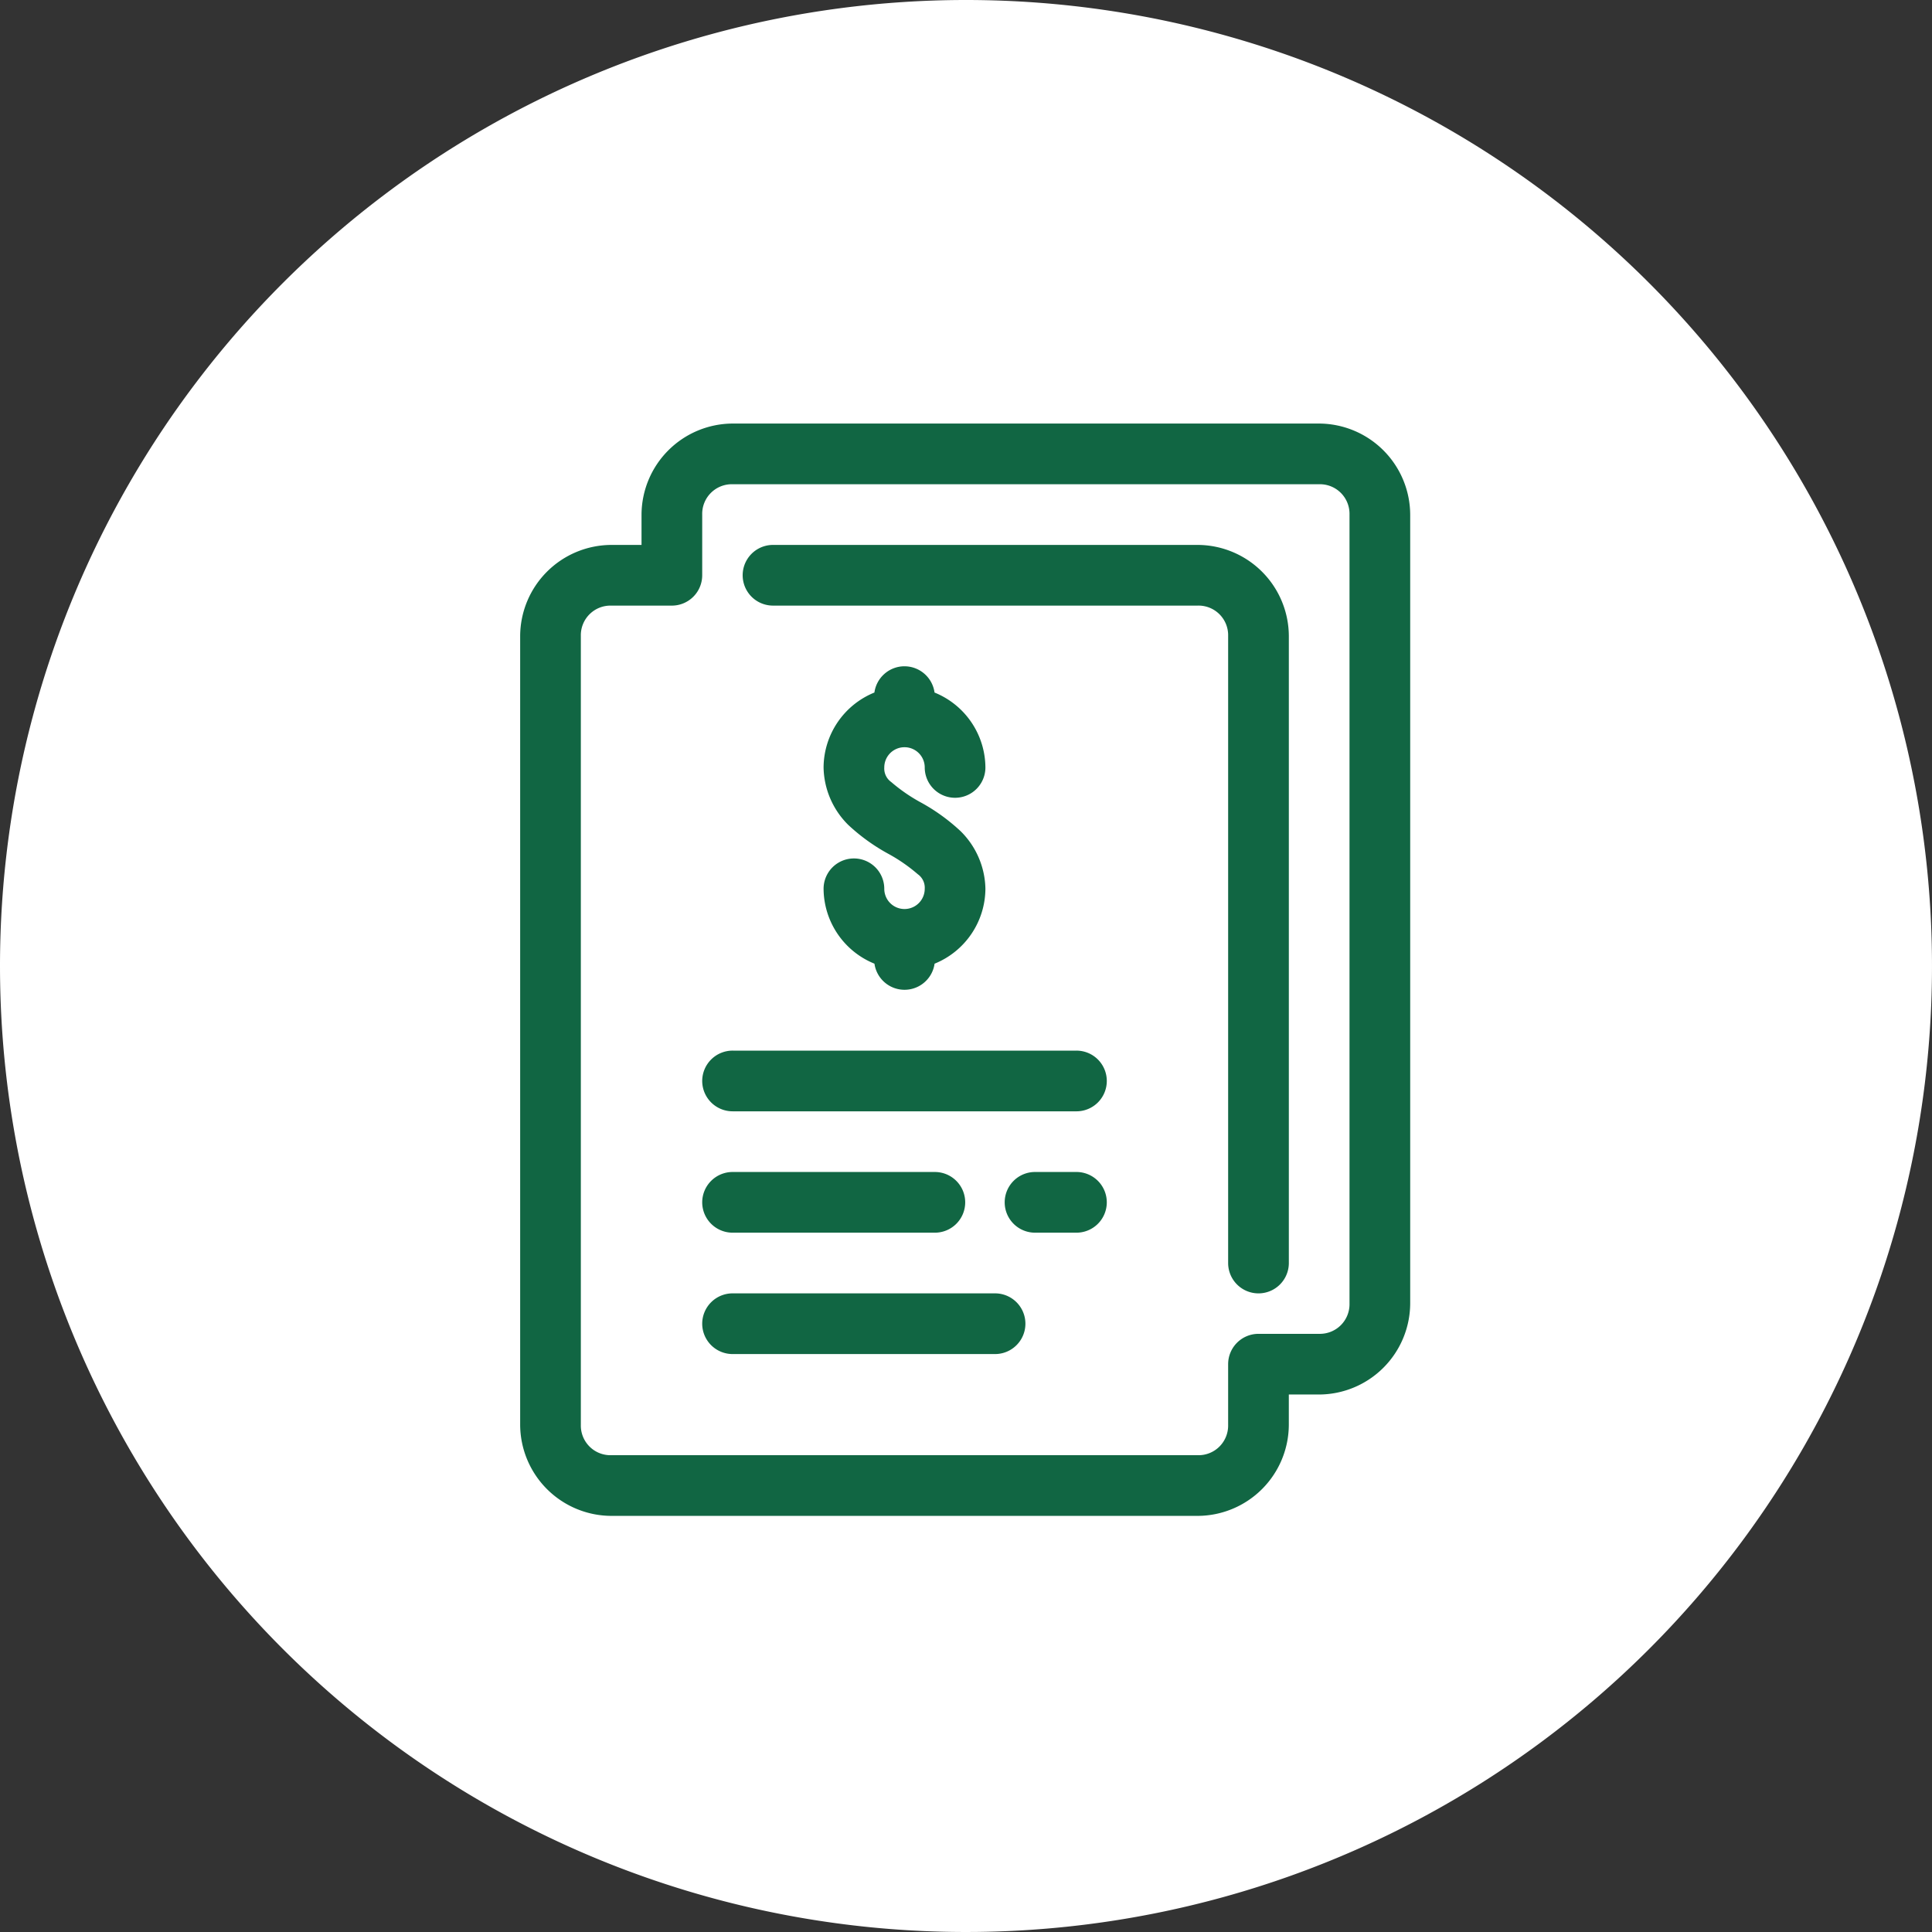
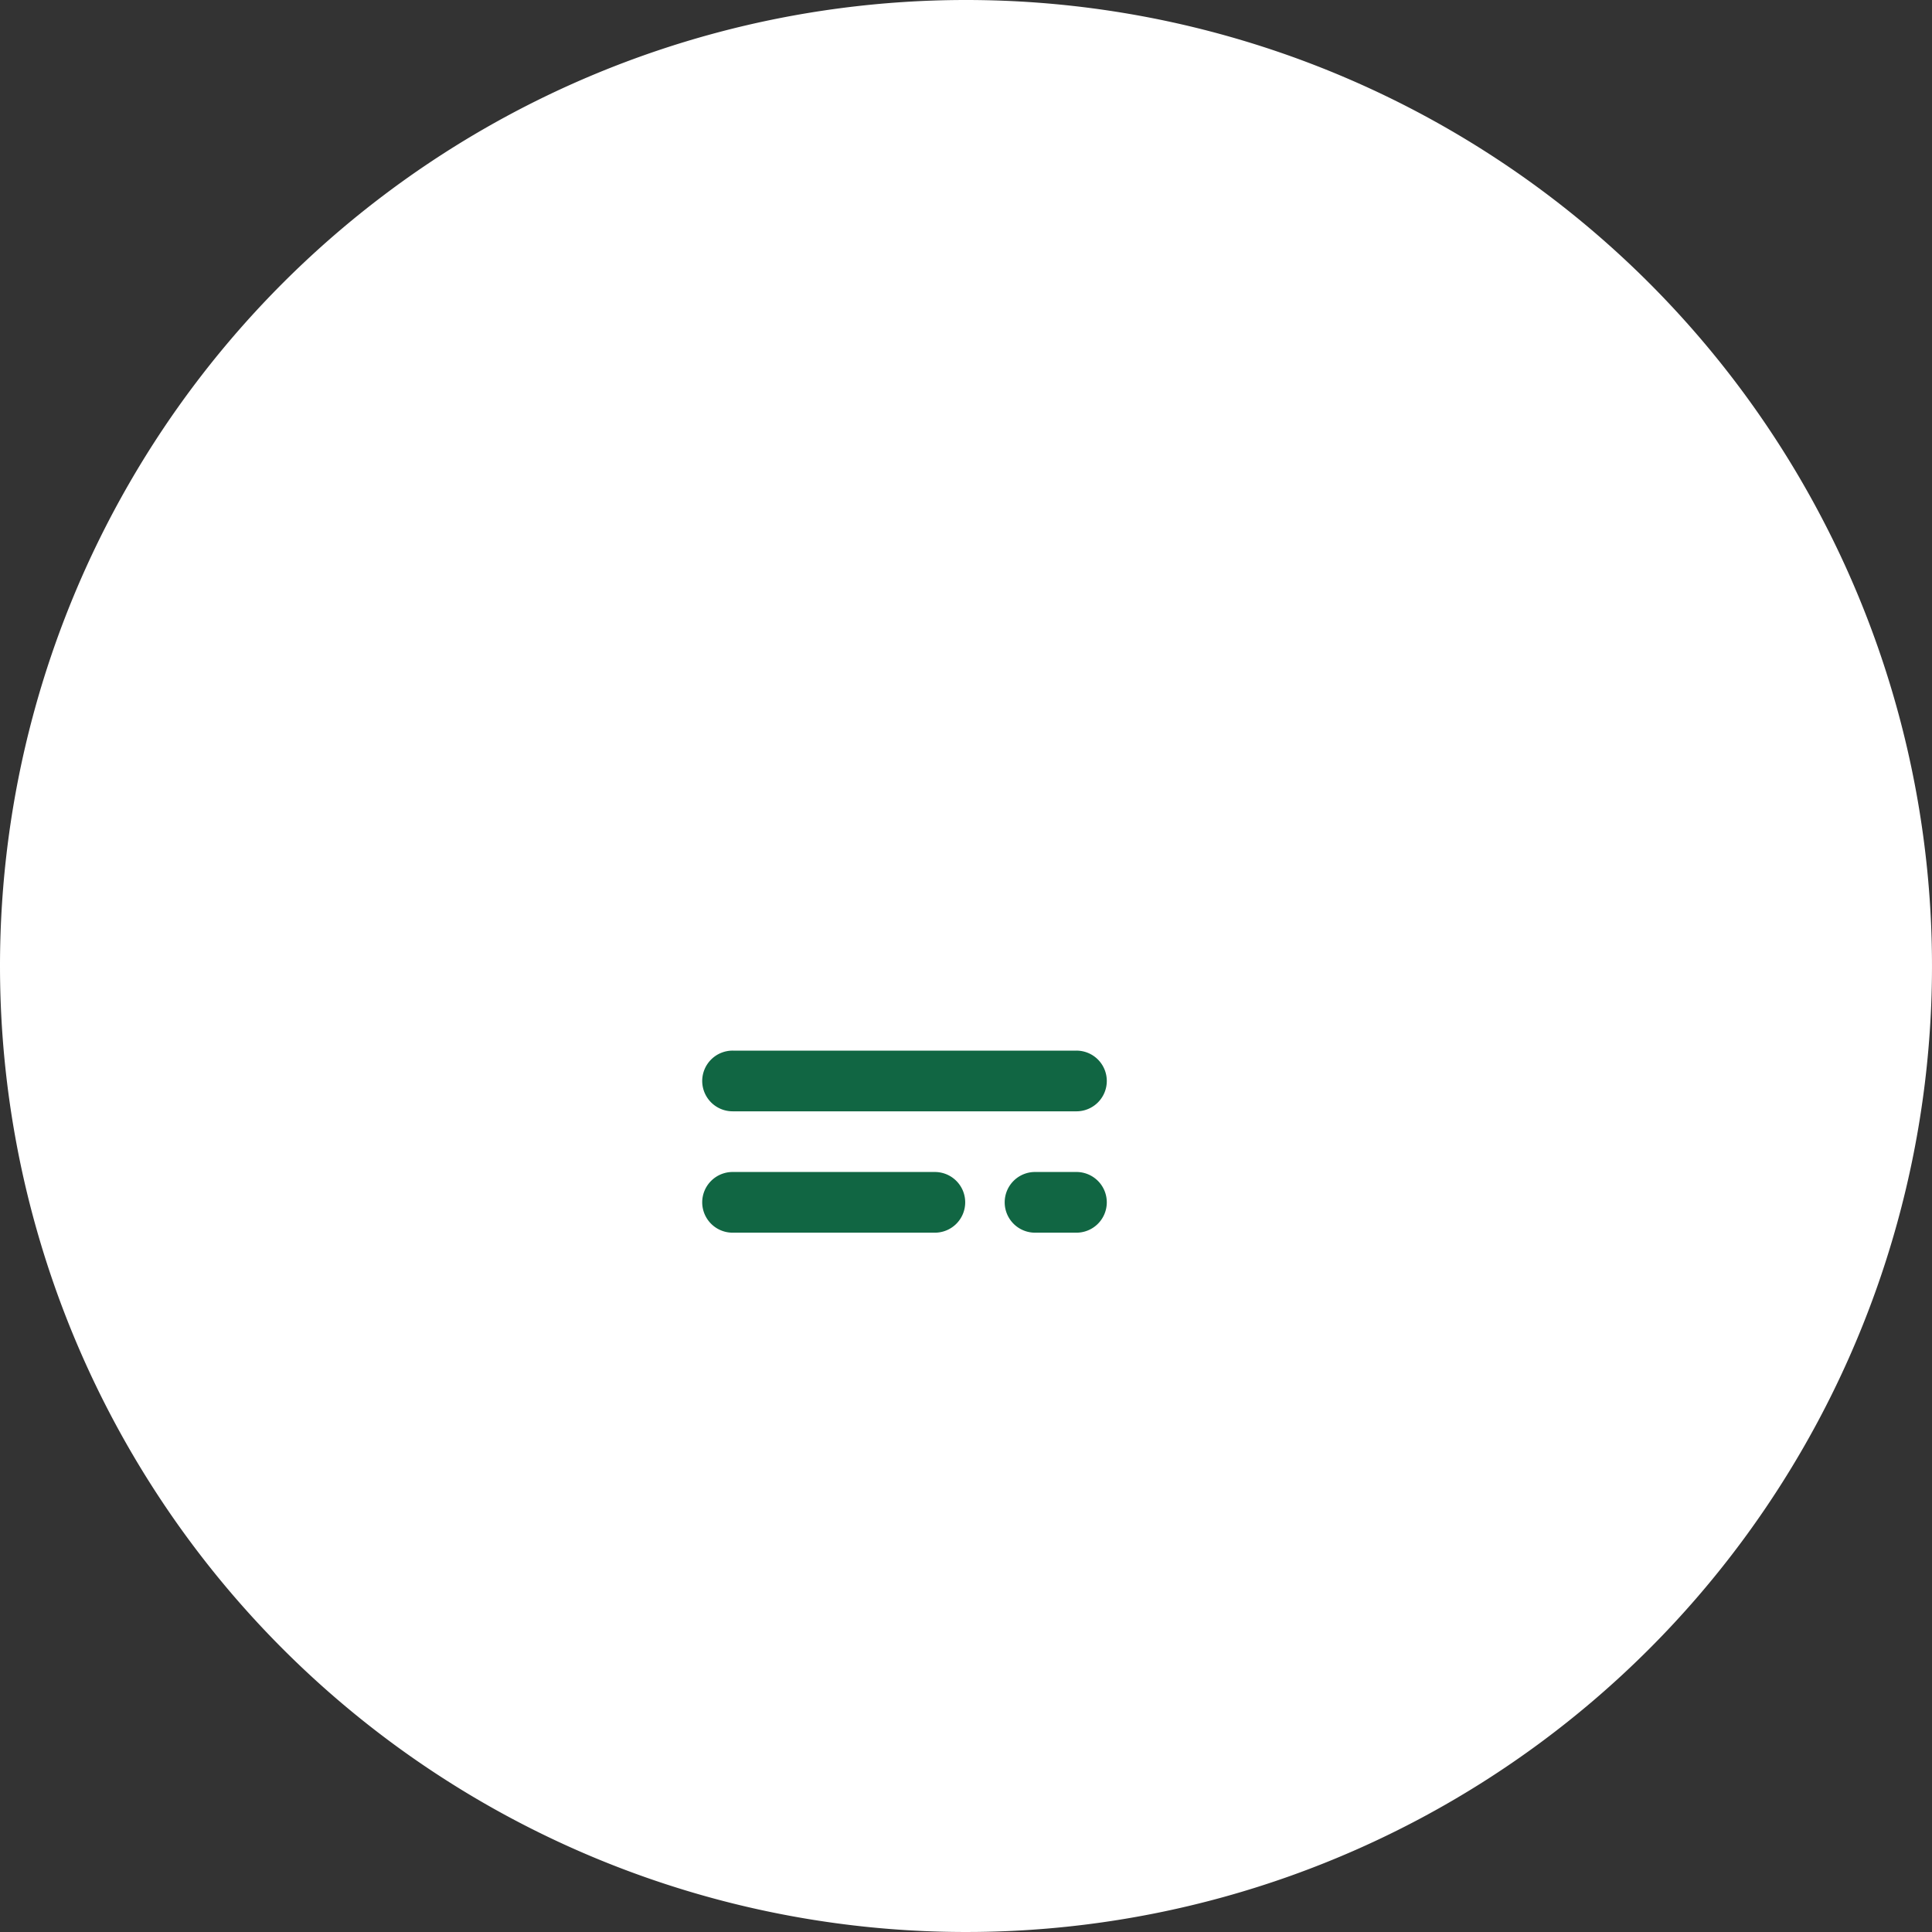
<svg xmlns="http://www.w3.org/2000/svg" width="260" height="260" viewBox="0 0 260 260">
  <rect x="0" y="0" width="260" height="260" fill="#333333" stroke="none" />
  <g id="Icon" transform="translate(-278 -4232)">
    <path id="Circle" d="M130,0A130,130,0,1,1,0,130,130,130,0,0,1,130,0Z" transform="translate(278 4232)" fill="#fff" />
    <g id="Group_25" data-name="Group 25" transform="translate(-387.649 3817.556)">
-       <path id="Path_75" data-name="Path 75" d="M764.233,471.444a12.313,12.313,0,0,0-12.25,12.25v4.084H747.9a12.313,12.313,0,0,0-12.25,12.25V606.195a12.312,12.312,0,0,0,12.25,12.249h78.943a12.311,12.311,0,0,0,12.25-12.249v-4.084h4.084a12.311,12.311,0,0,0,12.25-12.25V483.694a12.312,12.312,0,0,0-12.25-12.25Zm0,8.166h78.943a3.986,3.986,0,0,1,4.084,4.084V589.861a3.987,3.987,0,0,1-4.084,4.084h-8.166a4.087,4.087,0,0,0-4.084,4.084v8.166a3.987,3.987,0,0,1-4.084,4.084H747.9a3.987,3.987,0,0,1-4.084-4.084V500.027a3.986,3.986,0,0,1,4.084-4.082h8.167a4.086,4.086,0,0,0,4.082-4.084v-8.168A3.987,3.987,0,0,1,764.233,479.61Zm5.444,8.167a4.083,4.083,0,1,0,0,8.166h57.166a3.987,3.987,0,0,1,4.084,4.084v84.39a4.084,4.084,0,1,0,8.168,0v-84.39a12.313,12.313,0,0,0-12.251-12.25Z" transform="translate(0 0)" fill="#116643" />
      <path id="Path_76" data-name="Path 76" d="M753.857,519.881a4.093,4.093,0,0,0-4.145,4.084,4.093,4.093,0,0,0,4.145,4.084h46.155a4.084,4.084,0,1,0,0-8.167Z" transform="translate(10.437 35.951)" fill="#116643" />
      <path id="Path_77" data-name="Path 77" d="M753.857,529.256a4.093,4.093,0,0,0-4.145,4.084,4.093,4.093,0,0,0,4.145,4.084h27.1a4.084,4.084,0,1,0,0-8.167Zm40.717,0h-.007a4.084,4.084,0,1,0,0,8.167h5.444a4.084,4.084,0,1,0,0-8.167Z" transform="translate(10.437 42.909)" fill="#116643" />
-       <path id="Path_78" data-name="Path 78" d="M753.857,538.631a4.093,4.093,0,0,0-4.145,4.084,4.093,4.093,0,0,0,4.145,4.084h35.266a4.084,4.084,0,1,0,0-8.168Z" transform="translate(10.437 49.868)" fill="#116643" />
-       <path id="Path_79" data-name="Path 79" d="M769.915,490.193a4.094,4.094,0,0,0-3.988,3.533,10.95,10.95,0,0,0-6.84,10.079,11.16,11.16,0,0,0,3.323,7.737,26.337,26.337,0,0,0,5.464,3.927,22.676,22.676,0,0,1,3.894,2.709,2.227,2.227,0,0,1,.932,1.96,2.722,2.722,0,0,1-5.444,0,4.084,4.084,0,1,0-8.168,0,10.946,10.946,0,0,0,6.847,10.079,4.086,4.086,0,0,0,8.091,0,10.948,10.948,0,0,0,6.84-10.079,11.167,11.167,0,0,0-3.321-7.737,26.35,26.35,0,0,0-5.465-3.934,22.787,22.787,0,0,1-3.892-2.7,2.226,2.226,0,0,1-.932-1.96,2.722,2.722,0,1,1,5.444,0,4.083,4.083,0,1,0,8.166,0,10.94,10.94,0,0,0-6.845-10.079,4.086,4.086,0,0,0-4.1-3.533Z" transform="translate(17.395 13.916)" fill="#116643" />
    </g>
  </g>
</svg>